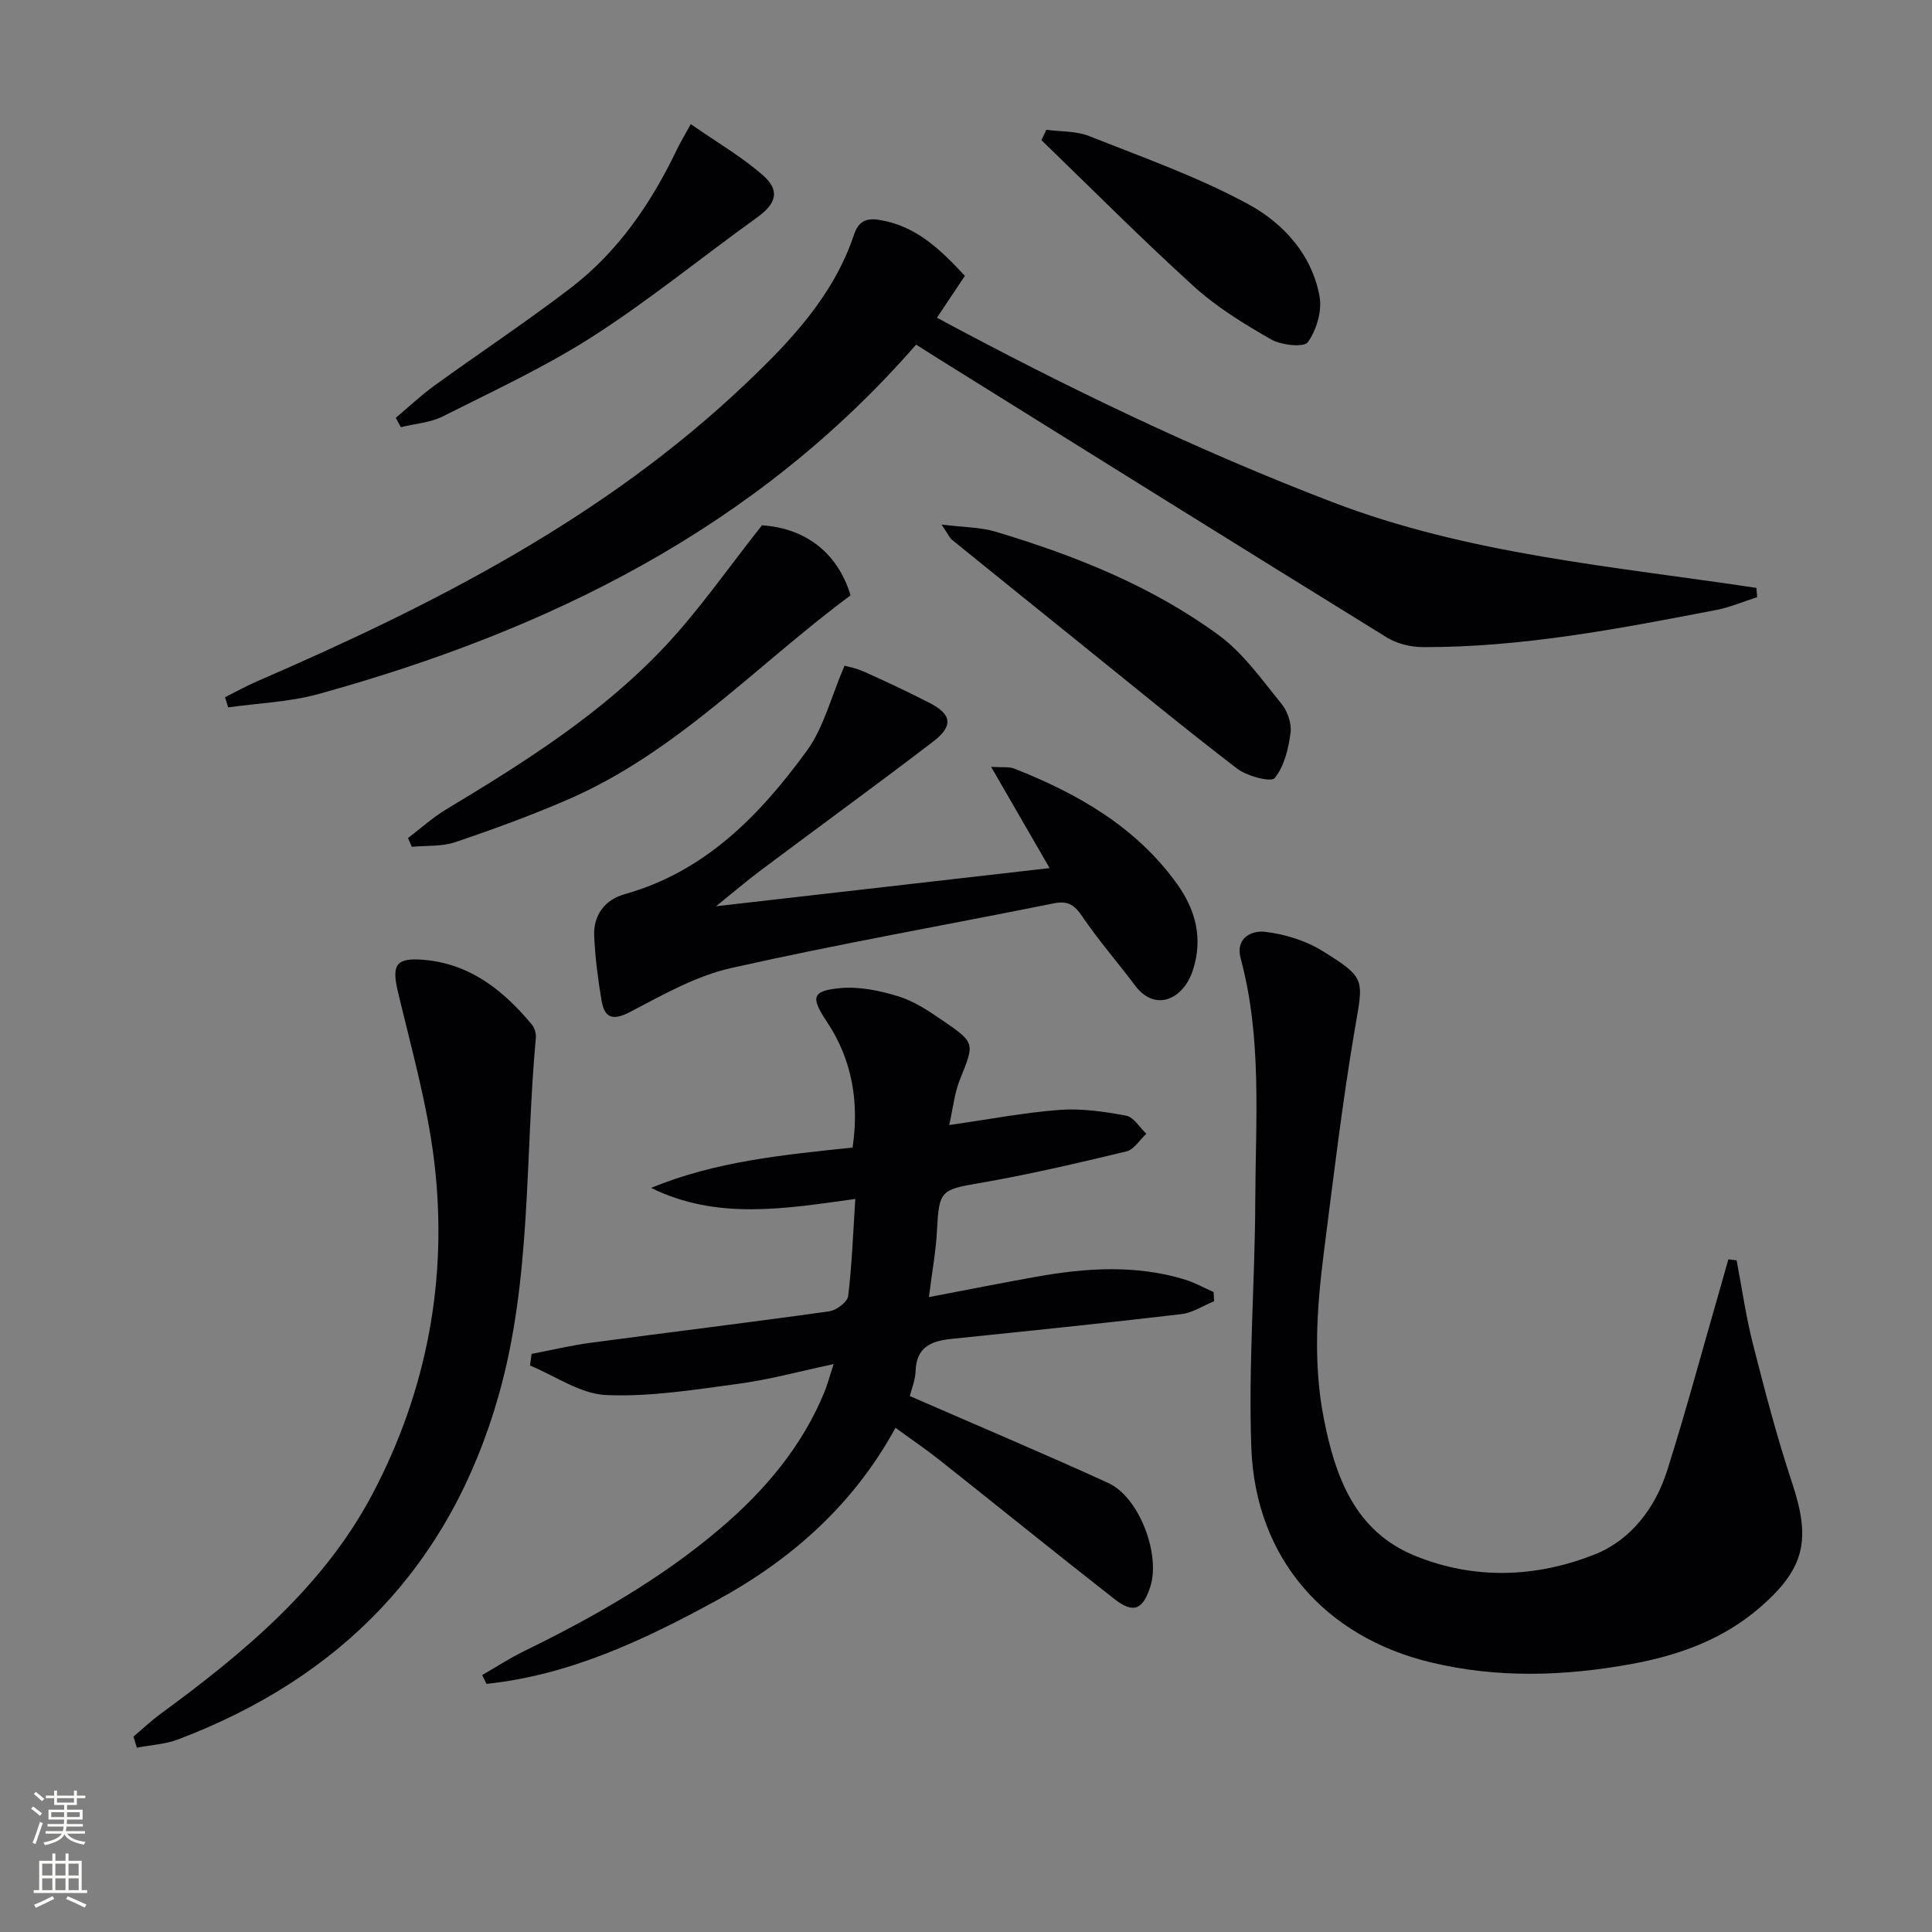
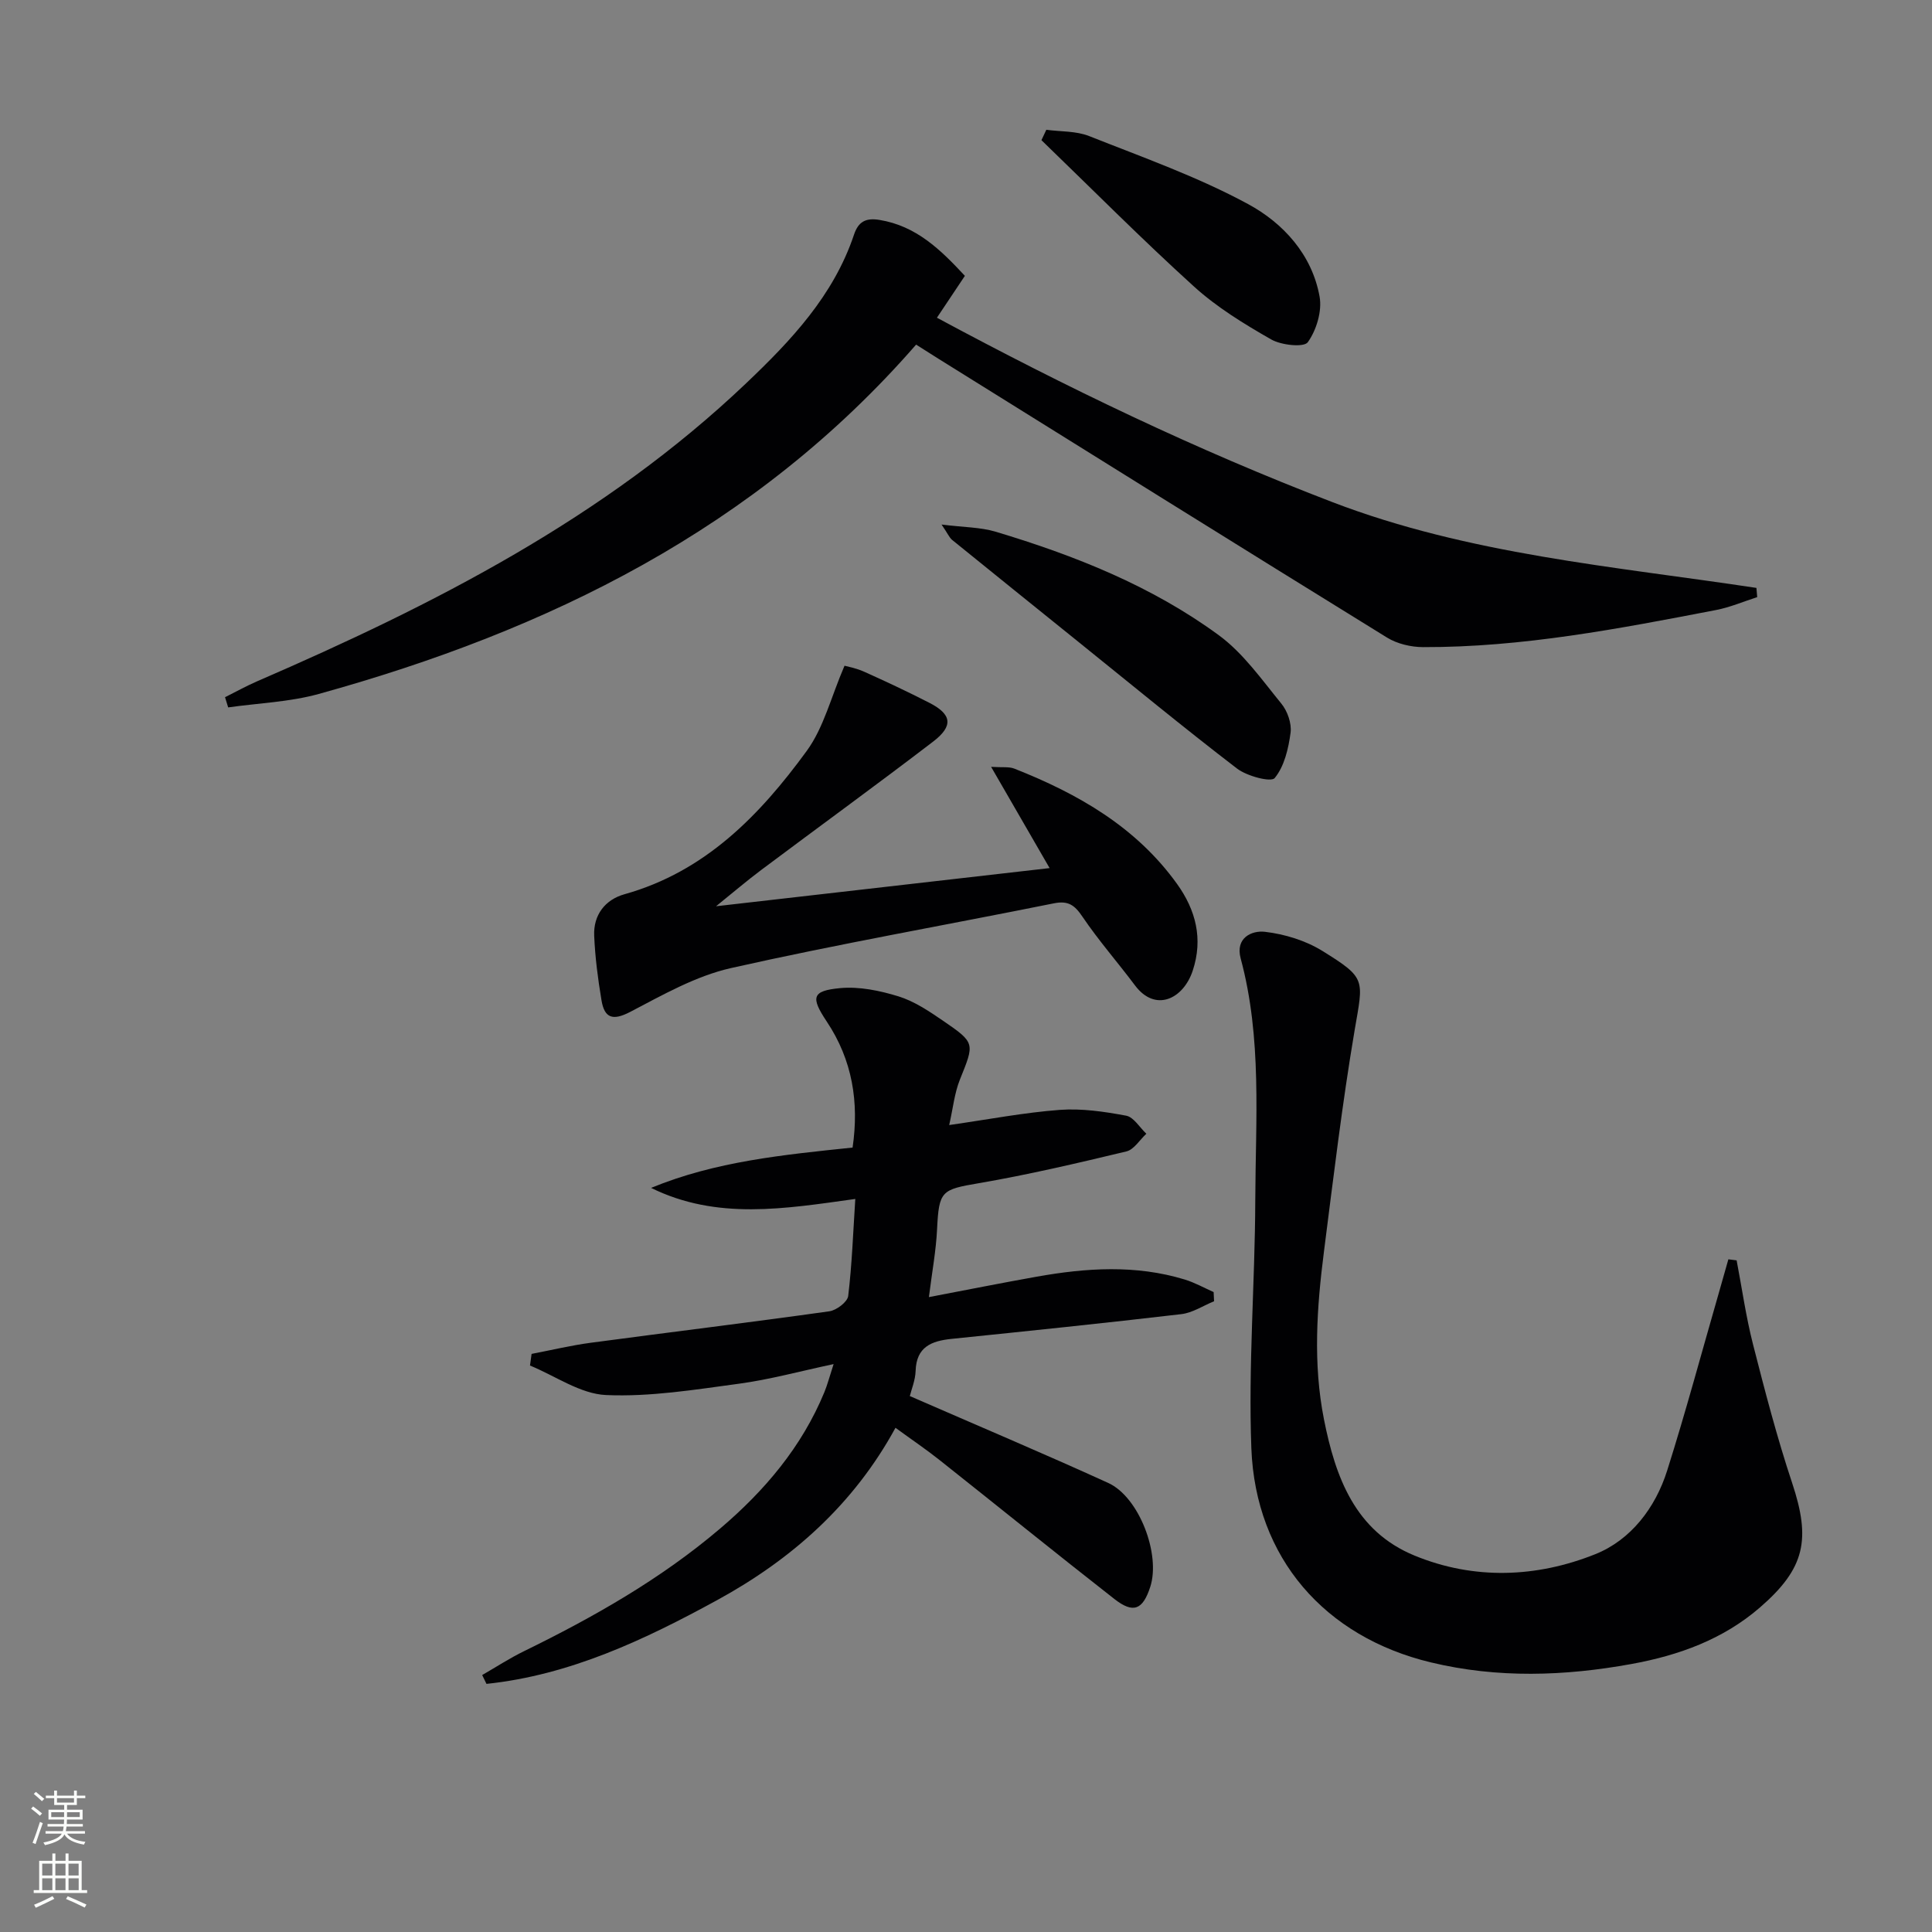
<svg xmlns="http://www.w3.org/2000/svg" enable-background="new 0 0 400 400" viewBox="0 0 400 400">
  <rect x="0" y="0" width="400" height="400" fill="#808080" stroke="none" />
  <g fill="#010103">
    <path d="m188.37 289.04c14.1 6.15 27.68 11.88 41.08 17.99 6.4 2.92 10.88 14.78 8.7 21.51-1.54 4.75-3.49 5.59-7.41 2.53-12.19-9.53-24.22-19.28-36.35-28.89-2.73-2.16-5.62-4.11-8.99-6.57-8.65 15.87-21.45 27.21-36.85 35.64-15.07 8.24-30.53 15.56-47.83 17.38-.3-.61-.59-1.22-.89-1.83 2.89-1.66 5.7-3.5 8.7-4.96 14.39-7.04 28.26-14.91 40.52-25.33 9.24-7.85 16.95-16.93 21.63-28.28.62-1.51 1.03-3.11 1.91-5.81-7.09 1.51-13.27 3.21-19.57 4.06-9.14 1.23-18.4 2.75-27.53 2.35-5.33-.23-10.51-3.96-15.76-6.11.11-.8.22-1.61.33-2.41 4.09-.78 8.15-1.76 12.28-2.31 16.45-2.2 32.93-4.2 49.37-6.51 1.48-.21 3.75-1.94 3.9-3.17.79-6.57 1.02-13.21 1.47-20.09-14.54 2.02-28.64 4.44-42.28-2.29 13.35-5.5 27.38-6.85 41.72-8.35 1.37-9.39-.04-18.12-5.35-26.09-3.35-5.02-3.09-6.37 2.77-6.92 3.96-.37 8.23.52 12.09 1.71 3.26 1.01 6.28 3.04 9.15 5 6.8 4.65 6.59 4.68 3.56 12.22-1.13 2.81-1.43 5.96-2.22 9.42 8.23-1.18 15.52-2.59 22.88-3.14 4.55-.34 9.25.36 13.76 1.2 1.57.3 2.79 2.44 4.18 3.74-1.37 1.26-2.56 3.28-4.13 3.66-10.14 2.43-20.31 4.82-30.57 6.58-7.72 1.32-8.24 1.56-8.63 9.53-.21 4.41-1.03 8.78-1.69 14.05 7.85-1.49 15.08-2.94 22.33-4.23 10.23-1.82 20.47-2.5 30.6.58 2.08.63 4.02 1.72 6.02 2.61.03.63.06 1.26.09 1.9-2.26.92-4.46 2.4-6.79 2.67-15.84 1.86-31.7 3.49-47.56 5.12-4.15.43-7.28 1.64-7.44 6.62-.06 1.94-.87 3.85-1.2 5.22z" />
    <path d="m46.59 144.35c2.2-1.1 4.36-2.3 6.61-3.28 36.63-15.86 71.97-33.83 101.27-61.71 9.33-8.87 18.12-18.18 22.34-30.77.89-2.67 2.4-3.53 5.27-3.06 7.62 1.24 12.64 6.15 17.69 11.58-1.95 2.92-3.76 5.63-5.79 8.67 26.77 14.4 53.78 27.41 81.91 38.19 28.27 10.83 58.2 13.28 87.76 17.75.05.64.11 1.27.16 1.91-2.84.91-5.62 2.11-8.53 2.67-20.05 3.86-40.12 7.74-60.66 7.68-2.5-.01-5.34-.68-7.44-1.97-30.99-19.13-61.88-38.42-92.8-57.68-1.52-.95-3.04-1.92-4.71-2.98-33.26 38.17-76.23 59.19-123.69 72.33-6.04 1.67-12.48 1.89-18.74 2.78-.21-.71-.43-1.41-.65-2.11z" />
    <path d="m359.55 260.94c1.11 5.8 1.93 11.67 3.39 17.38 2.46 9.64 4.97 19.3 8.11 28.73 3.88 11.67 2.69 17.64-6.64 25.73-7.64 6.63-16.8 9.94-26.61 11.73-13.88 2.53-27.75 2.99-41.56-.33-21.94-5.27-36.28-21.59-37.16-44.3-.65-17.06.75-34.19.81-51.28.06-16.76 1.43-33.64-3.02-50.16-1.16-4.28 2.3-5.84 5.02-5.52 4.1.48 8.44 1.81 11.93 3.98 9.13 5.67 8.44 5.84 6.65 16.35-2.58 15.21-4.4 30.56-6.36 45.88-1.48 11.56-2.29 23.16 0 34.72 2.37 11.96 6.43 23.15 18.74 28.21 12.33 5.08 25.28 4.58 37.43-.28 7.34-2.93 12.45-9.58 14.89-17.32 3.85-12.16 7.15-24.5 10.69-36.76.67-2.32 1.32-4.64 1.98-6.97.57.08 1.14.15 1.71.21z" />
-     <path d="m27.64 359.54c1.85-1.56 3.61-3.24 5.56-4.67 17.29-12.68 33.81-26.36 43.96-45.63 11.24-21.34 15.61-44.52 12.77-68.52-1.41-11.93-4.76-23.65-7.55-35.4-1.32-5.57-.41-7.08 5.32-6.6 9.65.81 16.53 6.33 22.43 13.42.57.68.89 1.86.81 2.76-2.29 24.75-.82 49.87-7.74 74.15-9.99 35.06-32.58 58.29-66.34 71.08-2.67 1.01-5.68 1.16-8.53 1.71-.22-.76-.45-1.53-.69-2.3z" />
    <path d="m217.31 179.73c-4.1-7.09-7.87-13.61-12.11-20.96 2.32.15 3.68-.07 4.79.36 13.19 5.2 25.25 12.09 33.72 23.9 3.85 5.37 5.42 11.33 3.23 17.94-1.95 5.88-7.73 8.68-11.95 3.05-3.58-4.78-7.54-9.29-10.88-14.23-1.62-2.4-2.94-3.37-5.94-2.76-22.27 4.49-44.67 8.41-66.83 13.4-7.28 1.64-14.14 5.56-20.86 9.07-3.66 1.91-5.34 1.26-5.95-2.42-.74-4.41-1.32-8.88-1.51-13.34-.19-4.31 2.27-7.48 6.28-8.6 16.71-4.68 28-16.35 37.71-29.65 3.54-4.84 5.04-11.17 7.84-17.66.51.15 2.38.48 4.06 1.24 4.54 2.04 9.06 4.16 13.49 6.43 4.67 2.39 5.05 4.79.77 8.06-11.75 8.99-23.73 17.69-35.57 26.56-3.01 2.25-5.86 4.7-9.35 7.51 23.43-2.68 45.94-5.26 69.06-7.9z" />
-     <path d="m84.48 173.5c2.63-1.99 5.11-4.25 7.92-5.94 16.26-9.78 32.33-19.91 45.38-33.85 7.09-7.57 13.04-16.2 19.98-24.95 8.88.58 15.64 5.56 18.34 14.5-19.36 14.33-35.98 32.55-58.65 42.33-7.59 3.28-15.38 6.13-23.21 8.77-2.79.94-5.97.68-8.98.96-.27-.6-.53-1.21-.78-1.82z" />
    <path d="m194.94 108.6c4.59.58 8.03.54 11.18 1.48 16.43 4.93 32.34 11.25 46.24 21.45 5.06 3.72 8.89 9.2 12.94 14.16 1.26 1.54 2.15 4.09 1.9 6.01-.44 3.29-1.29 6.96-3.29 9.39-.76.92-5.73-.39-7.8-1.97-11.19-8.58-22.07-17.56-33.05-26.4-8.66-6.98-17.32-13.95-25.96-20.96-.55-.47-.86-1.25-2.16-3.16z" />
-     <path d="m143.01 25.7c5.36 3.73 10.53 6.72 14.93 10.58 3.67 3.22 2.75 5.91-1.24 8.78-11.32 8.13-22.16 17-33.87 24.53-9.86 6.33-20.61 11.31-31.11 16.6-2.62 1.32-5.8 1.53-8.73 2.25-.35-.64-.7-1.29-1.05-1.93 2.65-2.23 5.17-4.62 7.97-6.65 9.4-6.81 19.1-13.23 28.31-20.29 9.8-7.52 16.62-17.54 21.93-28.62.64-1.34 1.41-2.61 2.86-5.25z" />
    <path d="m216.63 26.87c2.97.4 6.16.23 8.86 1.3 11.1 4.4 22.46 8.42 32.91 14.08 7.25 3.92 13.25 10.45 14.81 19.18.53 2.99-.65 6.91-2.44 9.42-.79 1.12-5.48.63-7.58-.57-5.6-3.2-11.23-6.64-15.98-10.95-10.81-9.8-21.09-20.17-31.59-30.31.34-.71.67-1.43 1.01-2.15z" />
  </g>
  <path d="m6.44 374.46.42-.45c.65.47 1.27.95 1.85 1.44l-.45.49c-.65-.56-1.25-1.06-1.82-1.48m.93 7.33-.63-.26c.55-1.36 1.05-2.8 1.53-4.33.19.1.38.19.59.27-.47 1.29-.96 2.73-1.49 4.32m-.38-10.38.44-.42c.43.34 1.01.82 1.74 1.44l-.49.49c-.53-.51-1.09-1.01-1.69-1.51m2.5.35h1.72v-1.04h.59v1.04h3.52v-1.04h.59v1.04h1.75v.53h-1.75v1.42h-2.03v.97h3.22v2.03h-3.24c0 .35-.01.66-.03.93h3.32v.53h-3.37c-.03.27-.08.58-.15.94h3.96v.53h-3.71c.67.92 1.93 1.48 3.79 1.68-.13.24-.23.44-.29.59-2.13-.38-3.48-1.08-4.04-2.12-.43.97-1.77 1.72-4.03 2.23-.09-.19-.2-.37-.33-.55 2.1-.42 3.37-1.03 3.81-1.83h-3.36v-.53h3.58c.08-.29.13-.61.16-.94h-3.33v-.53h3.39c.02-.27.04-.58.04-.93h-3.23v-2.03h3.25v-.97h-2.07v-1.42h-1.73zm1.12 3.44v1h2.65c.01-.3.02-.44.01-.4v-.25-.35zm1.19-2h3.52v-.91h-3.52zm4.71 2h-2.63v.59c0 .15-.01.28-.01.4h2.64z" fill="#fbfcfa" />
  <path d="m13.56 383.74h.63v1.52h2.72v6.07h1.13v.6h-11.06v-.6h1.13v-6.07h2.73v-1.52h.63v1.52h2.1v-1.52zm-2.69 8.83.38.56c-1.24.63-2.53 1.25-3.85 1.85-.1-.21-.21-.42-.34-.63 1.37-.55 2.63-1.15 3.81-1.78m-2.13-4.27h2.1v-2.45h-2.1zm0 3.04h2.1v-2.46h-2.1zm2.72-3.04h2.1v-2.45h-2.1zm0 3.04h2.1v-2.46h-2.1zm6.07 3.6c-1.41-.71-2.7-1.3-3.86-1.78l.35-.56c1.45.62 2.75 1.19 3.88 1.72zm-1.25-9.09h-2.1v2.45h2.1zm-2.09 5.49h2.1v-2.46h-2.1z" fill="#fbfcfa" />
</svg>